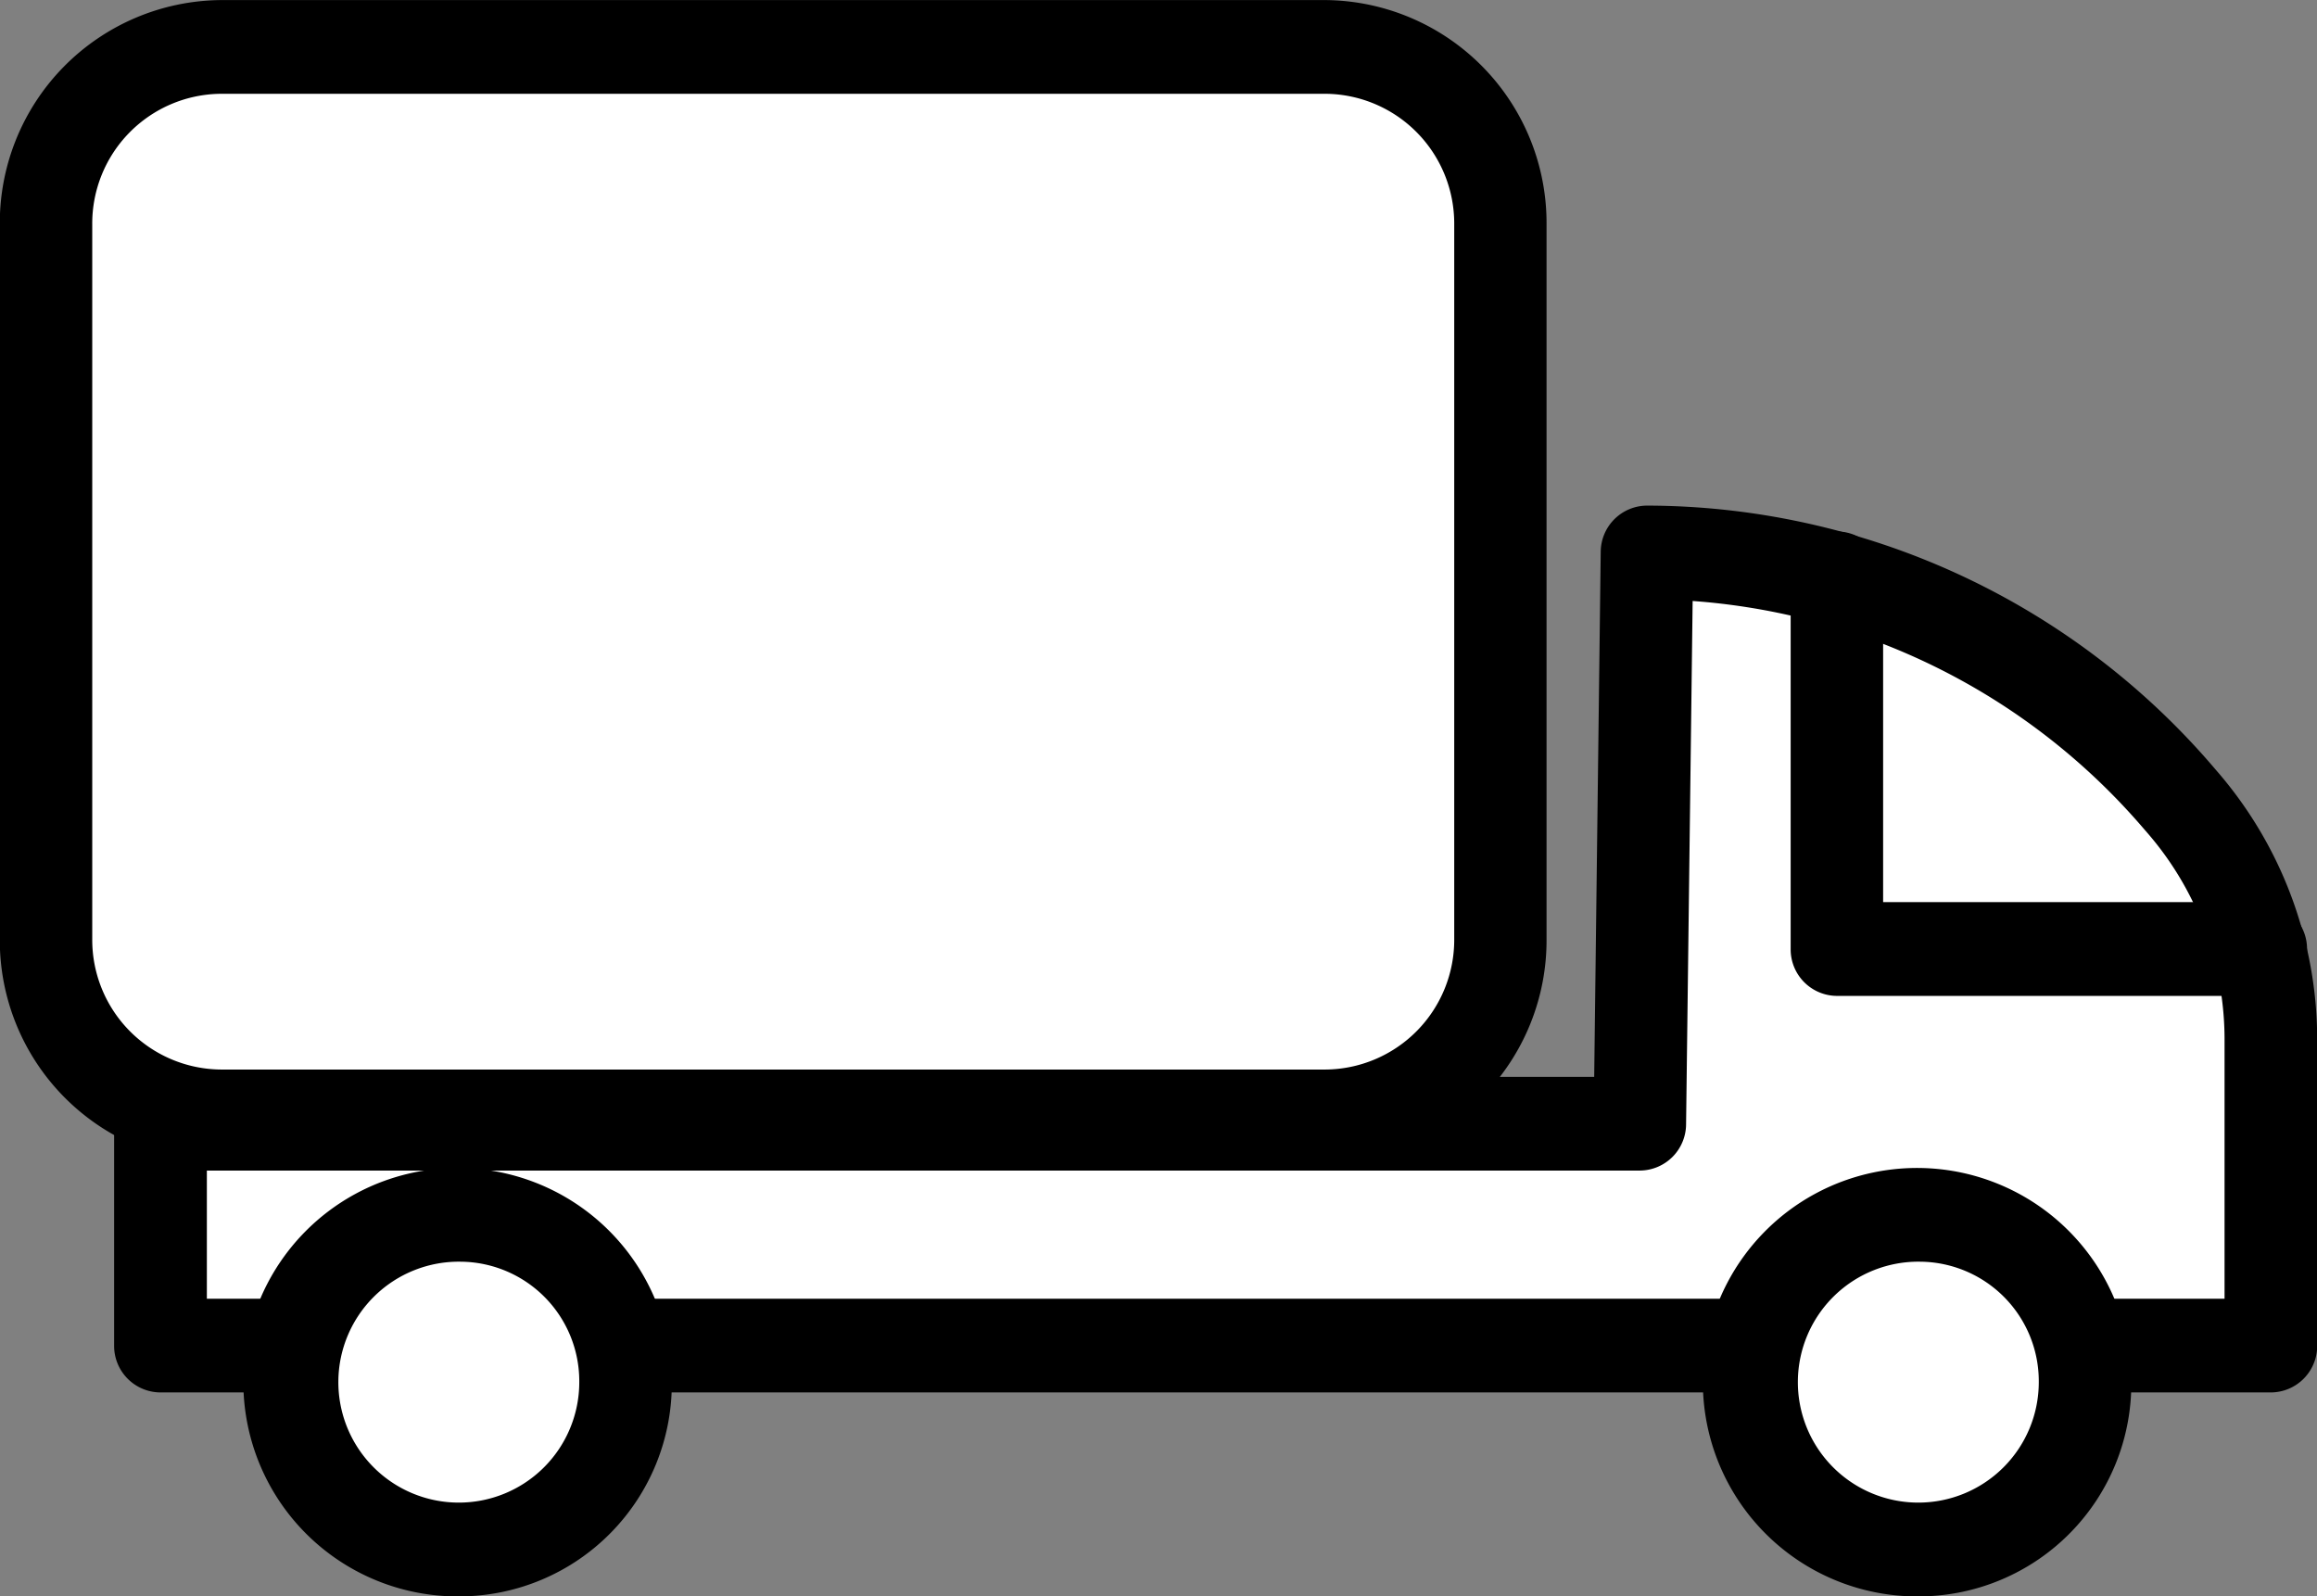
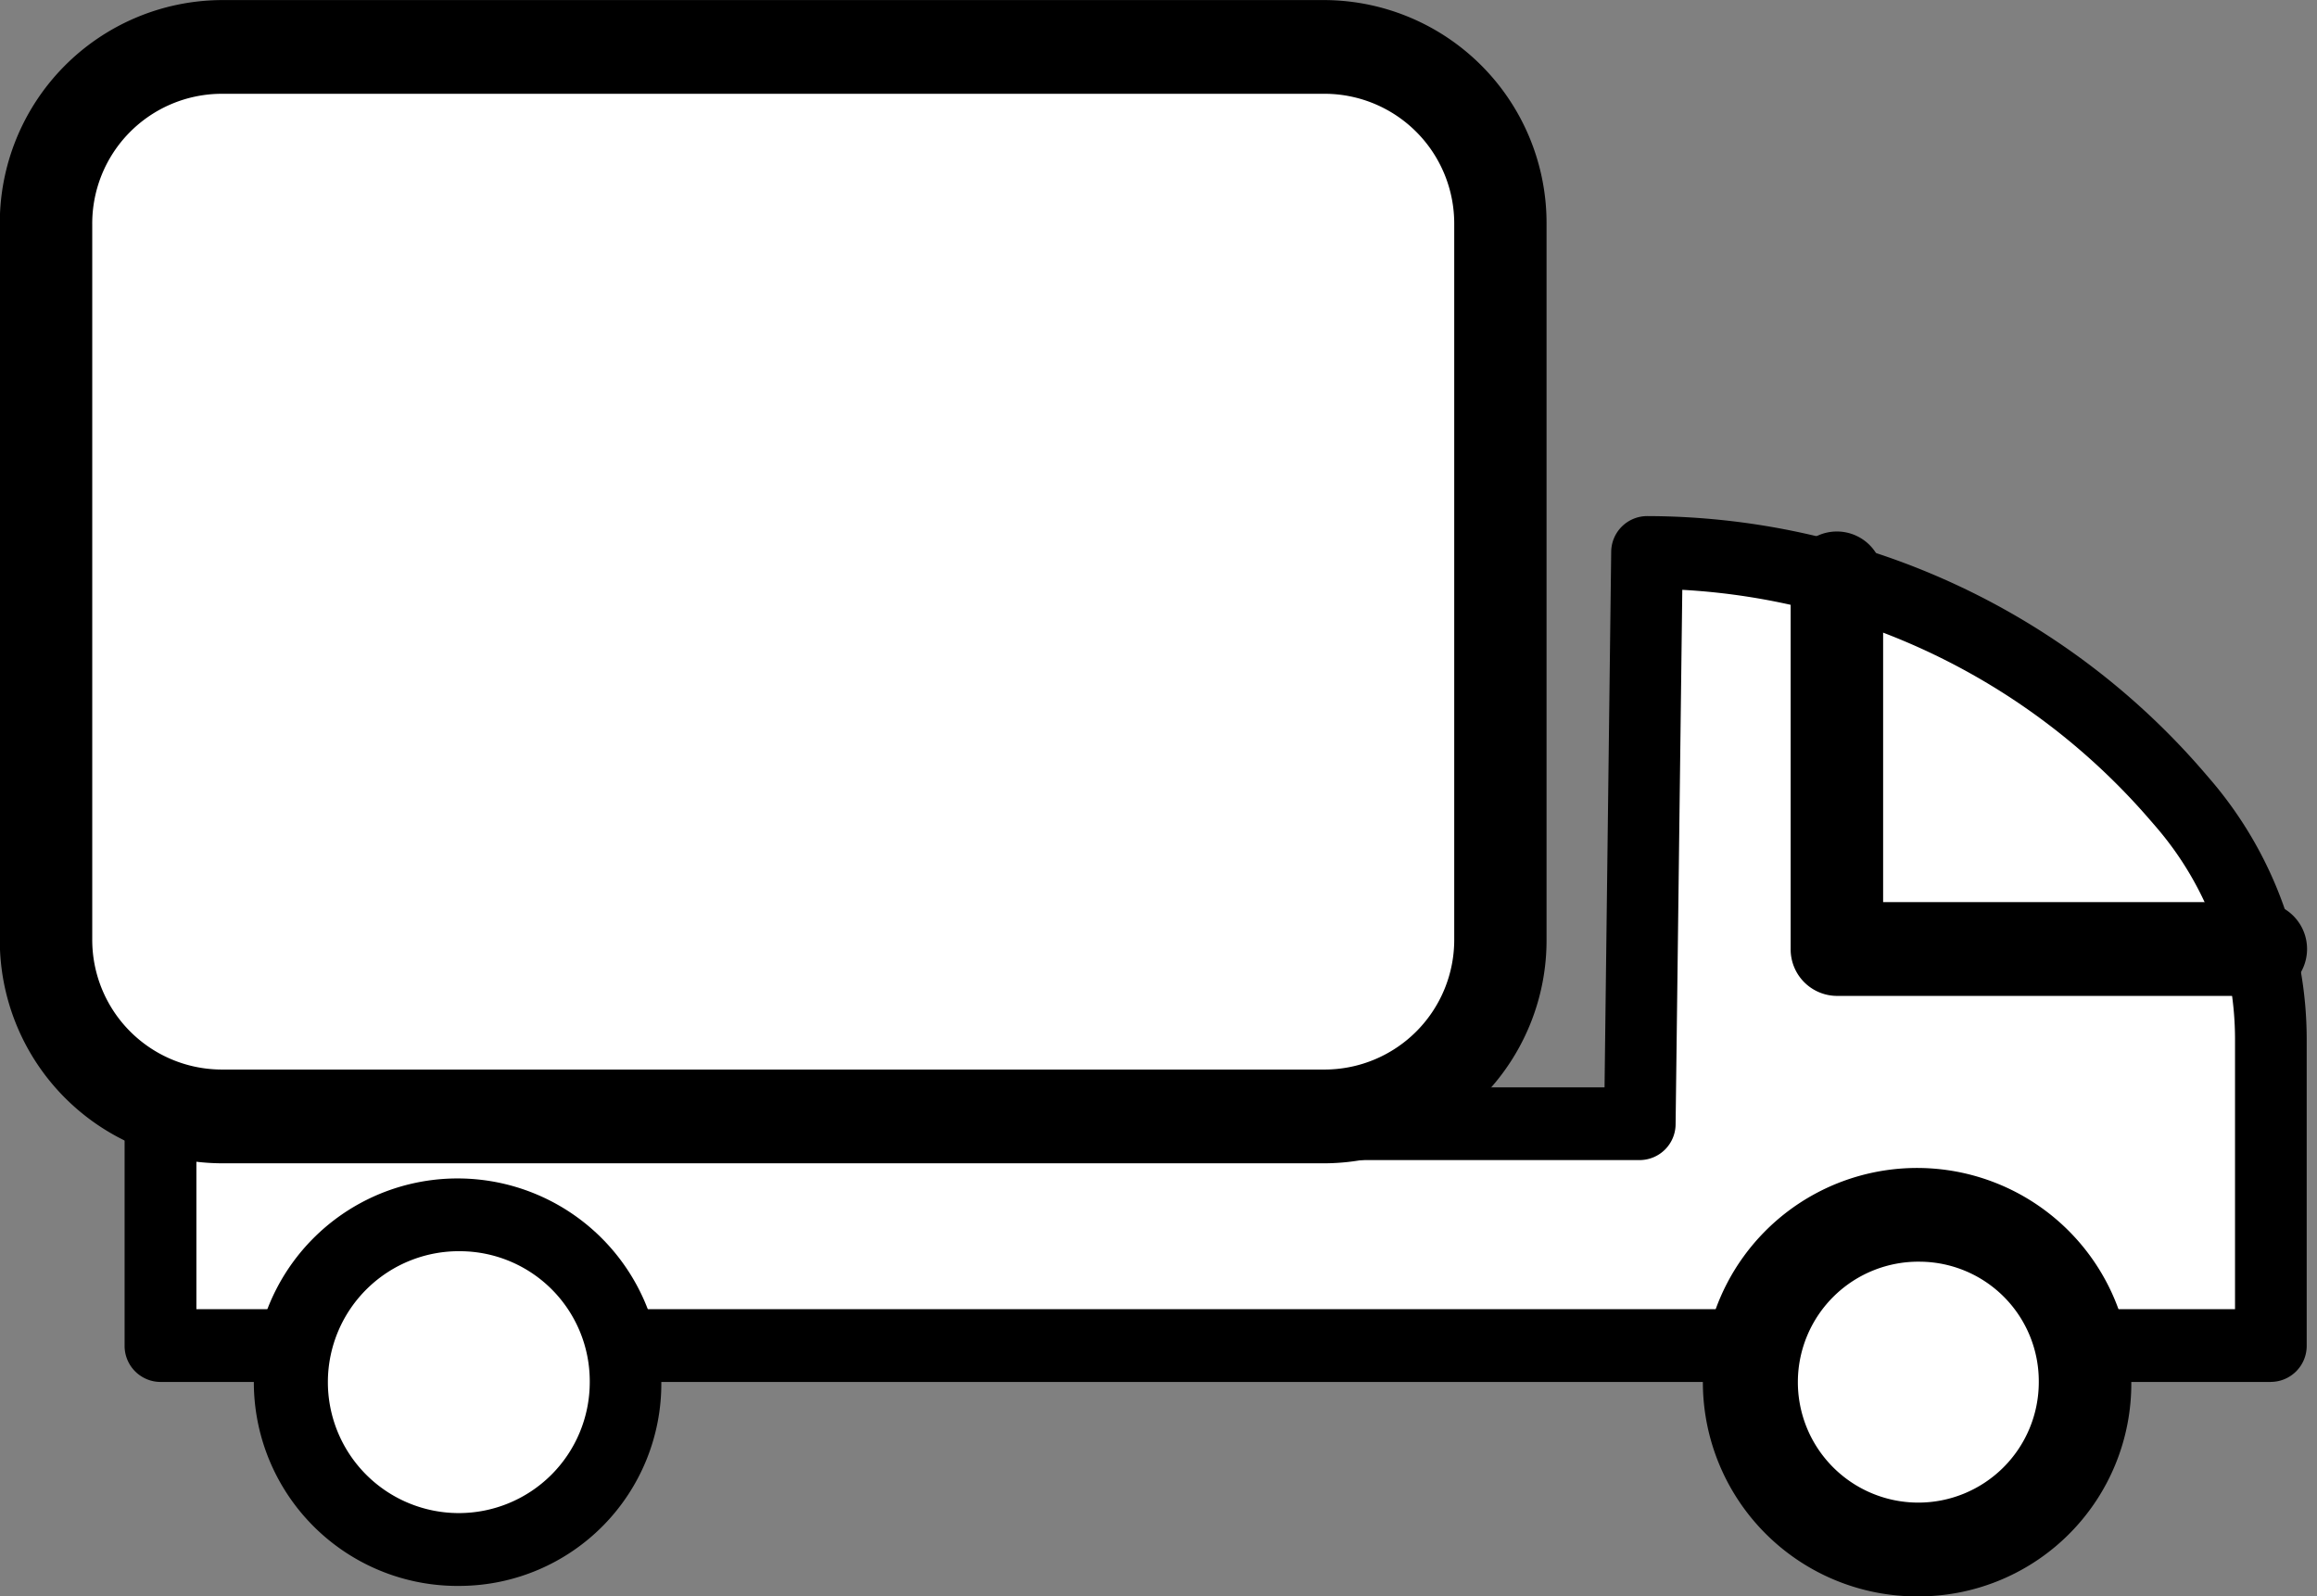
<svg xmlns="http://www.w3.org/2000/svg" width="45" height="31" viewBox="0 0 45 31">
  <rect x="0" y="0" width="45" height="31" fill="#808080" stroke="none" />
  <defs>
    <clipPath id="clip-path">
      <rect id="Rectangle_2" data-name="Rectangle 2" width="45" height="31" transform="translate(0 0)" fill="none" />
    </clipPath>
  </defs>
  <g id="icon-cargo" transform="translate(-1535 -88)">
    <g id="Vector_Smart_Object" data-name="Vector Smart Object" transform="translate(1535 88)">
      <g id="Group_4" data-name="Group 4">
        <g id="Group_3" data-name="Group 3" clip-path="url(#clip-path)">
          <path id="Path_2" data-name="Path 2" d="M44.1,26.132H3.119V21.823H31.848l.139-11.091A13.621,13.621,0,0,1,42.27,15.449l.116.134A7.047,7.047,0,0,1,44.1,20.2Z" fill="#fff" />
          <path id="Path_3" data-name="Path 3" d="M44.1,26.839H3.12a.7.7,0,0,1-.7-.707V21.823a.7.7,0,0,1,.7-.706H31.163l.129-10.394a.7.7,0,0,1,.7-.7,14.315,14.315,0,0,1,10.8,4.957l.115.134A7.755,7.755,0,0,1,44.8,20.2v5.931a.7.7,0,0,1-.7.707M3.814,25.426H43.408V20.2a6.329,6.329,0,0,0-1.543-4.151l-.116-.134a12.942,12.942,0,0,0-9.076-4.46l-.13,10.375a.7.7,0,0,1-.694.7H3.814Z" />
-           <path id="Path_4" data-name="Path 4" d="M44.1,26.839H3.12a.7.7,0,0,1-.7-.707V21.823a.7.7,0,0,1,.7-.706H31.163l.129-10.394a.7.7,0,0,1,.7-.7,14.315,14.315,0,0,1,10.8,4.957l.115.134A7.755,7.755,0,0,1,44.8,20.2v5.931A.7.7,0,0,1,44.1,26.839ZM3.814,25.426H43.408V20.2a6.329,6.329,0,0,0-1.543-4.151l-.116-.134a12.942,12.942,0,0,0-9.076-4.46l-.13,10.375a.7.7,0,0,1-.694.7H3.814Z" fill="none" stroke="#000" stroke-miterlimit="10" stroke-width="0.407" />
          <path id="Path_5" data-name="Path 5" d="M25.747,21.682H4.288A3.421,3.421,0,0,1,.9,18.232V4.361A3.421,3.421,0,0,1,4.288.911H25.747a3.422,3.422,0,0,1,3.392,3.45V18.232a3.422,3.422,0,0,1-3.392,3.45" fill="#fff" />
          <path id="Path_6" data-name="Path 6" d="M25.747,22.389H4.288A4.127,4.127,0,0,1,.2,18.232V4.362A4.127,4.127,0,0,1,4.288.205H25.747a4.127,4.127,0,0,1,4.086,4.157v13.87a4.127,4.127,0,0,1-4.086,4.157M4.288,1.618a2.723,2.723,0,0,0-2.7,2.744v13.87a2.723,2.723,0,0,0,2.7,2.743H25.747a2.723,2.723,0,0,0,2.7-2.743V4.362a2.724,2.724,0,0,0-2.7-2.744Z" />
          <path id="Path_7" data-name="Path 7" d="M25.747,22.389H4.288A4.127,4.127,0,0,1,.2,18.232V4.362A4.127,4.127,0,0,1,4.288.205H25.747a4.127,4.127,0,0,1,4.086,4.157v13.87A4.127,4.127,0,0,1,25.747,22.389ZM4.288,1.618a2.723,2.723,0,0,0-2.7,2.744v13.87a2.723,2.723,0,0,0,2.7,2.743H25.747a2.723,2.723,0,0,0,2.7-2.743V4.362a2.724,2.724,0,0,0-2.7-2.744Z" fill="none" stroke="#000" stroke-miterlimit="10" stroke-width="0.407" />
          <path id="Path_8" data-name="Path 8" d="M12.15,26.838a3.2,3.2,0,1,1-3.2-3.249,3.222,3.222,0,0,1,3.2,3.249" fill="#fff" />
          <path id="Path_9" data-name="Path 9" d="M8.954,30.8a3.957,3.957,0,1,1,3.89-3.956A3.928,3.928,0,0,1,8.954,30.8m0-6.5a2.543,2.543,0,1,0,2.5,2.543,2.525,2.525,0,0,0-2.5-2.543" />
-           <path id="Path_10" data-name="Path 10" d="M8.954,30.8a3.957,3.957,0,1,1,3.89-3.956A3.928,3.928,0,0,1,8.954,30.8Zm0-6.5a2.543,2.543,0,1,0,2.5,2.543A2.525,2.525,0,0,0,8.954,24.3Z" fill="none" stroke="#000" stroke-miterlimit="10" stroke-width="0.407" />
          <path id="Path_11" data-name="Path 11" d="M40.492,26.838a3.2,3.2,0,1,1-3.2-3.249,3.222,3.222,0,0,1,3.2,3.249" fill="#fff" />
          <path id="Path_12" data-name="Path 12" d="M37.3,30.8a3.957,3.957,0,1,1,3.89-3.956A3.928,3.928,0,0,1,37.3,30.8m0-6.5a2.543,2.543,0,1,0,2.5,2.543A2.525,2.525,0,0,0,37.3,24.3" />
          <path id="Path_13" data-name="Path 13" d="M37.3,30.8a3.957,3.957,0,1,1,3.89-3.956A3.928,3.928,0,0,1,37.3,30.8Zm0-6.5a2.543,2.543,0,1,0,2.5,2.543A2.525,2.525,0,0,0,37.3,24.3Z" fill="none" stroke="#000" stroke-miterlimit="10" stroke-width="0.407" />
          <path id="Path_14" data-name="Path 14" d="M43.928,19.138H35.681a.7.7,0,0,1-.7-.706V11.247a.695.695,0,1,1,1.389,0v6.477h7.553a.707.707,0,0,1,0,1.413" />
          <path id="Path_15" data-name="Path 15" d="M43.928,19.138H35.681a.7.7,0,0,1-.7-.706V11.247a.695.695,0,1,1,1.389,0v6.477h7.553a.707.707,0,0,1,0,1.413Z" fill="none" stroke="#000" stroke-miterlimit="10" stroke-width="0.407" />
        </g>
      </g>
    </g>
  </g>
</svg>